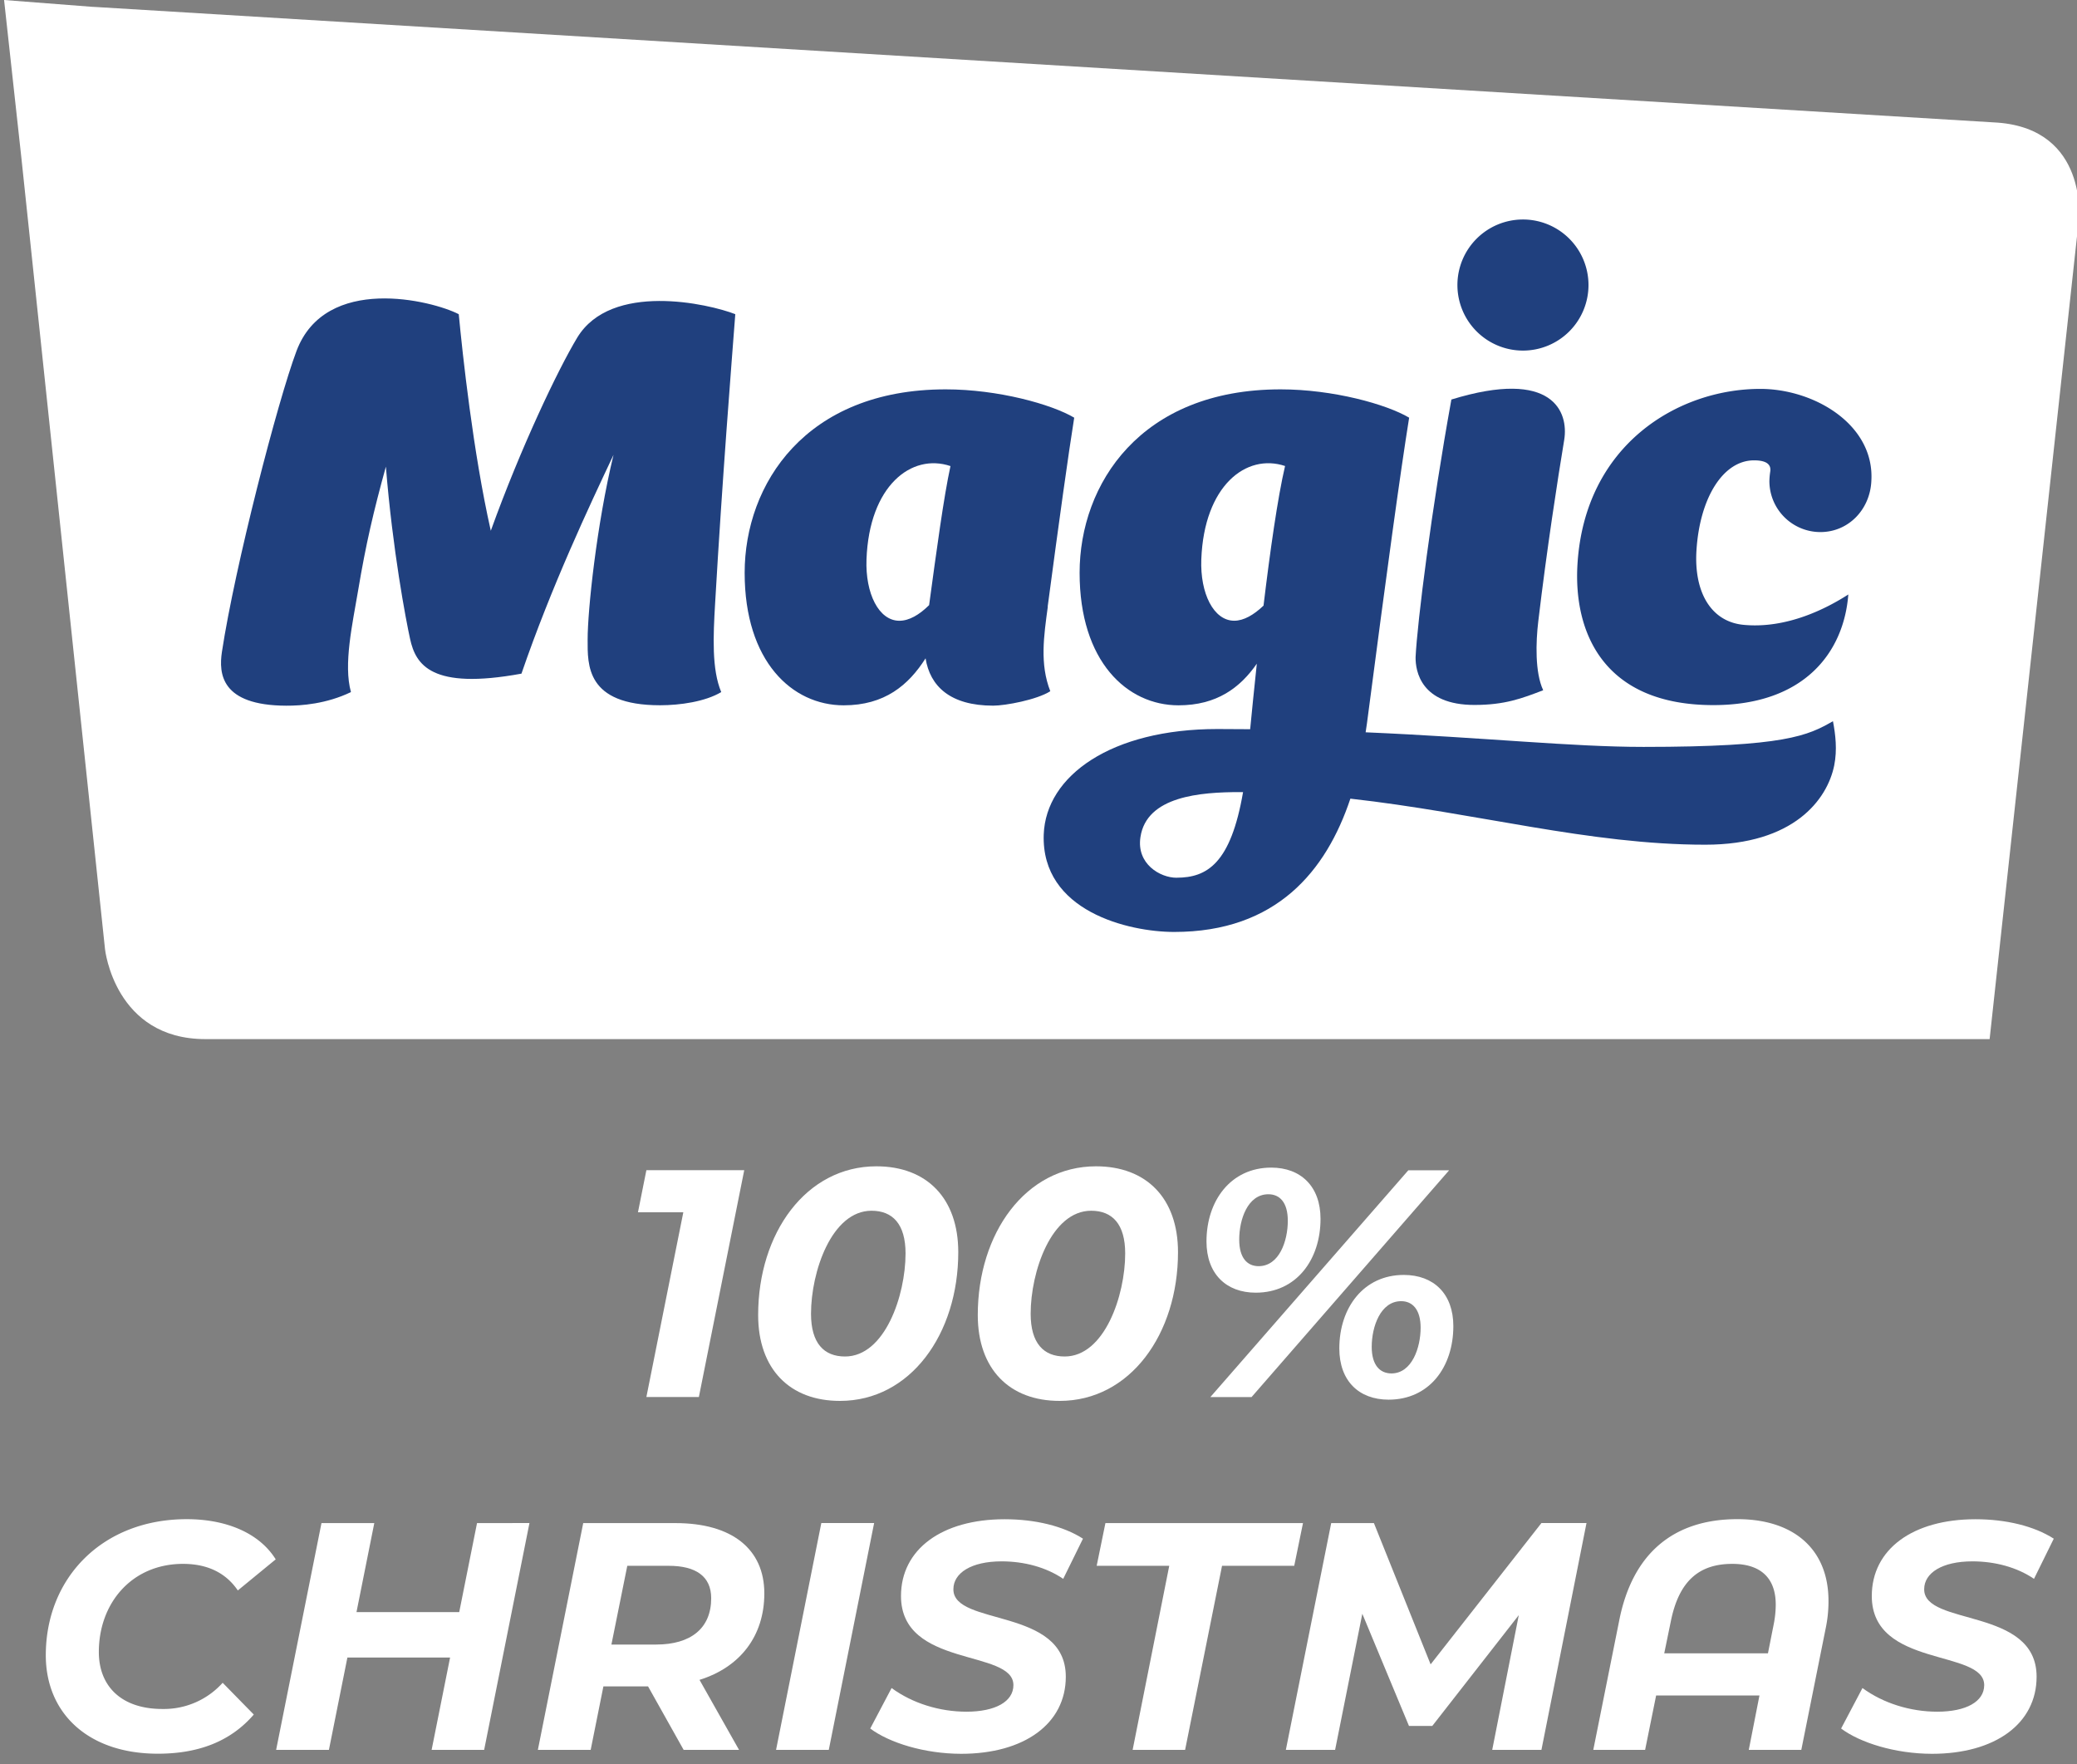
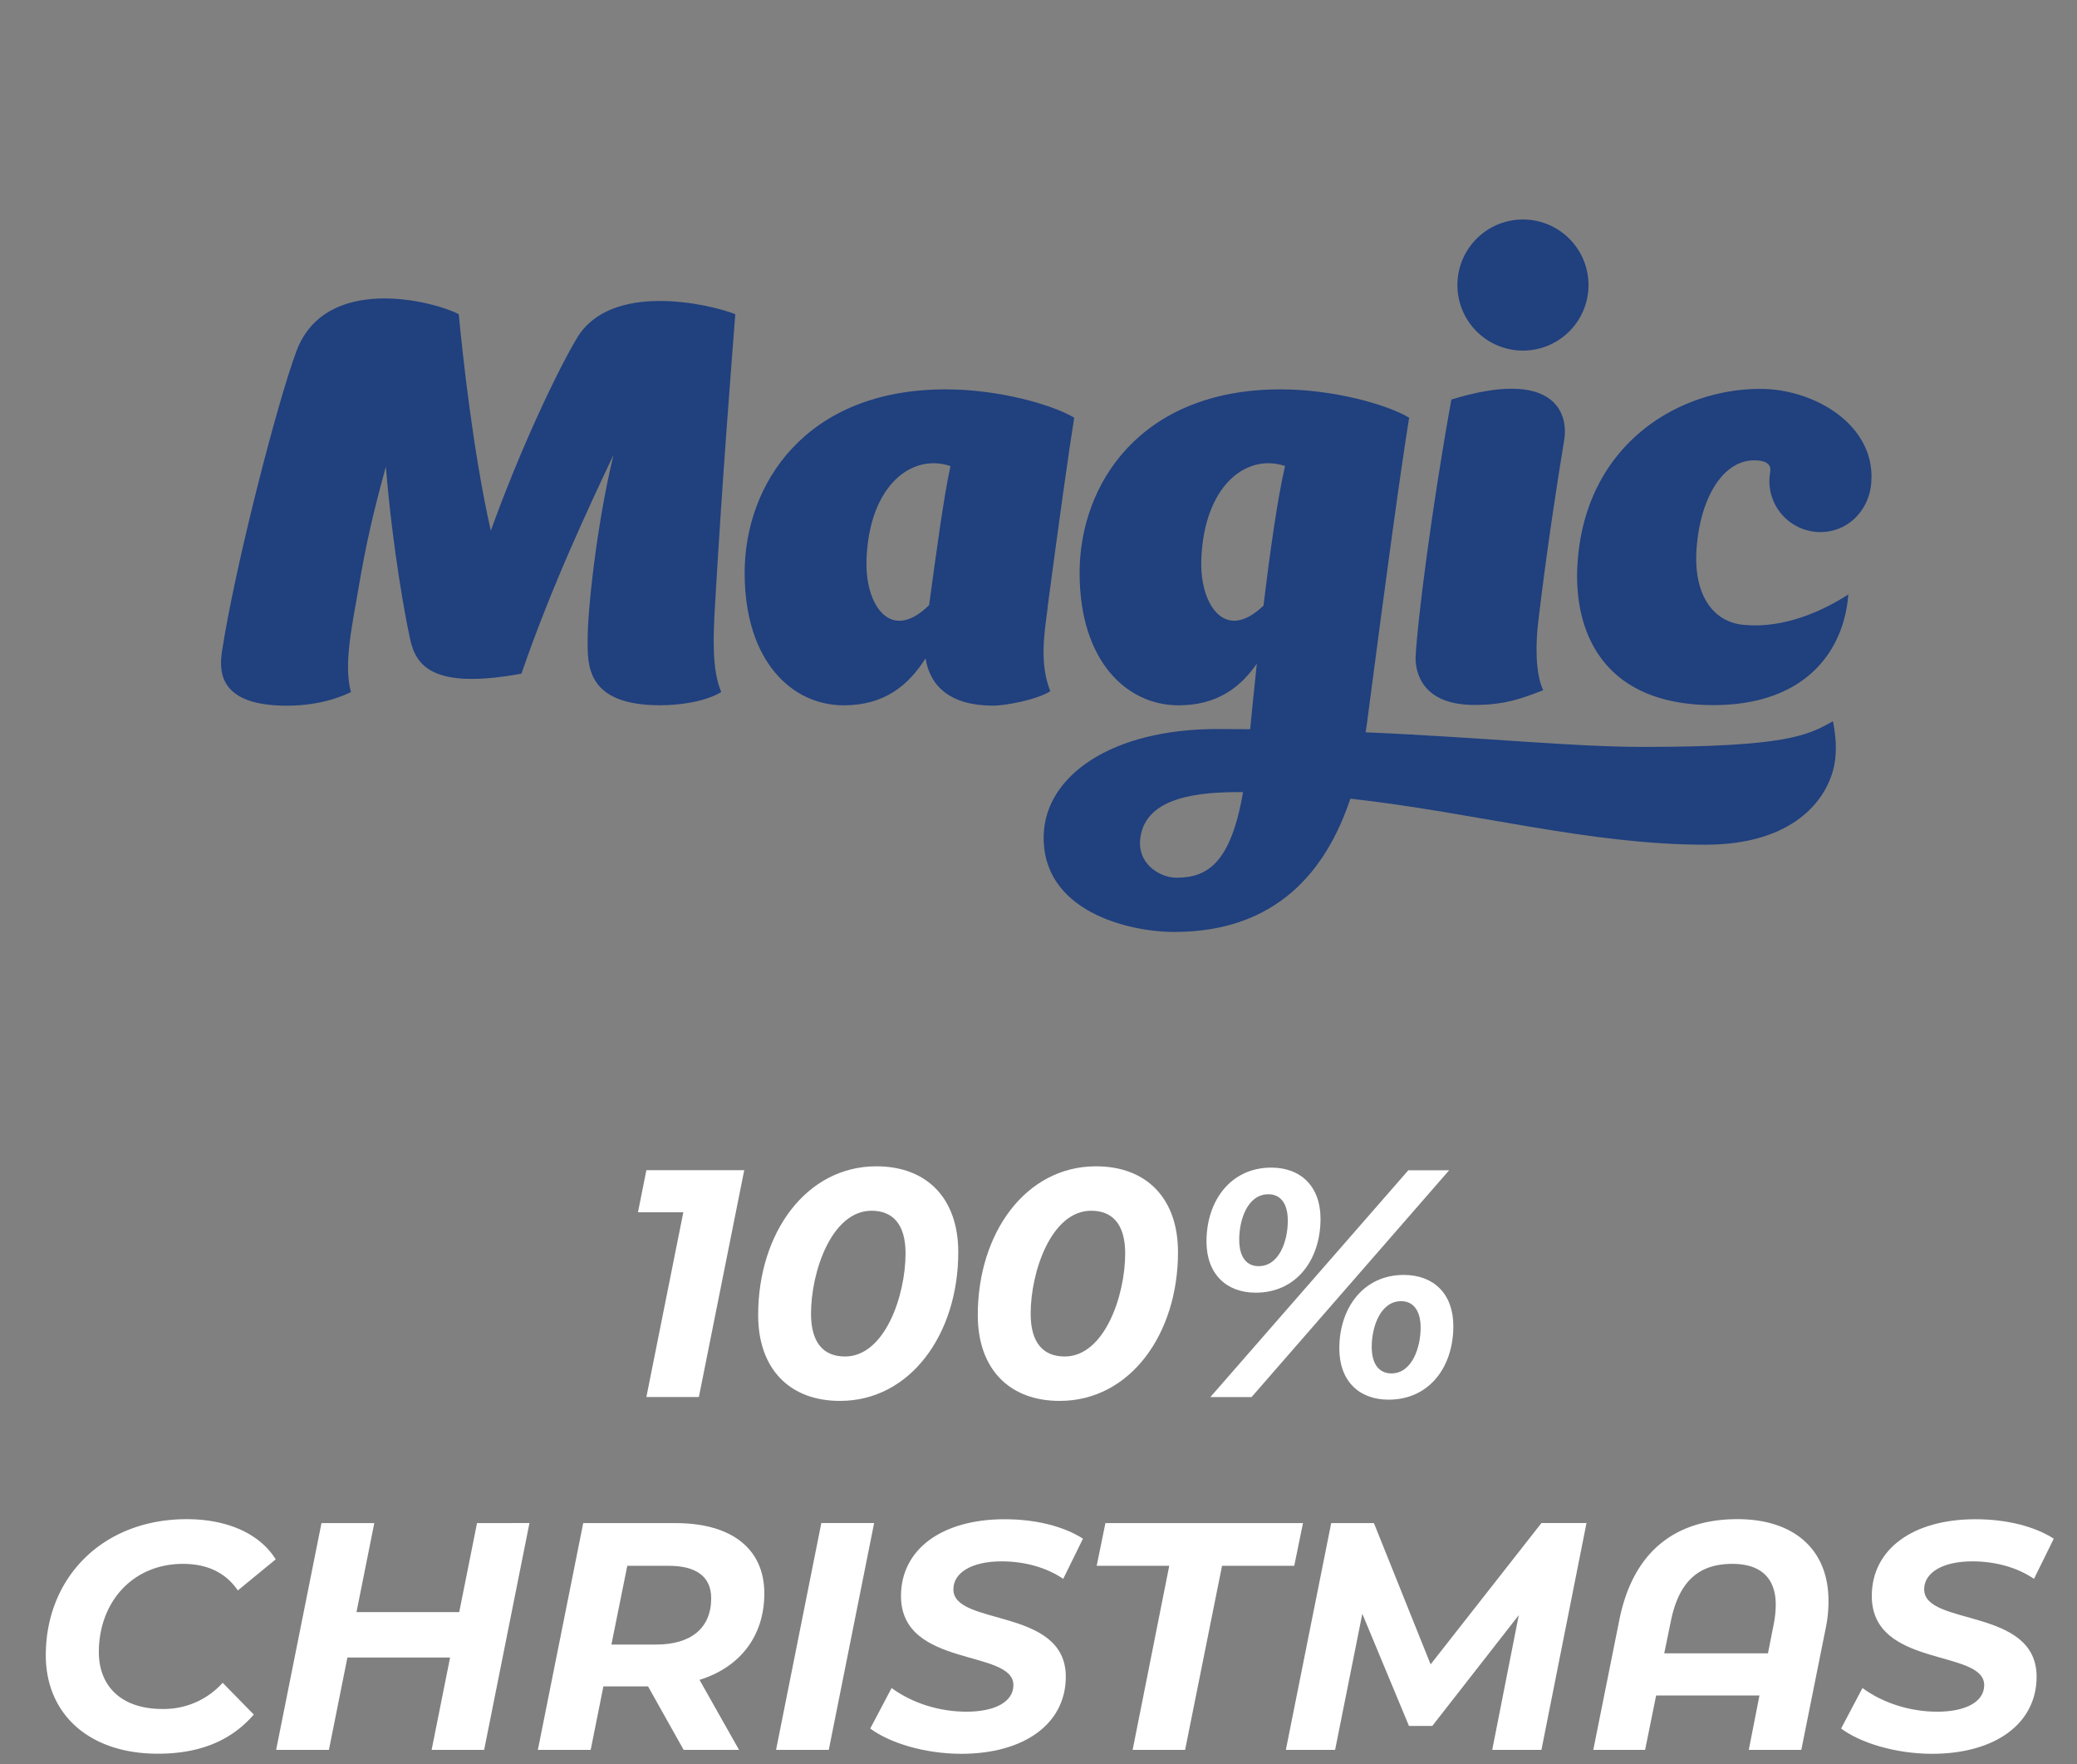
<svg xmlns="http://www.w3.org/2000/svg" viewBox="0 0 1166.89 991.12">
  <rect x="0" y="0" width="1166.89" height="991.12" fill="#808080" stroke="none" />
  <defs>
    <style>.cls-1{fill:none;}.cls-2{fill:#fff;}.cls-3{clip-path:url(#clip-path);}.cls-4{fill:#20407e;}</style>
    <clipPath id="clip-path">
      <rect class="cls-1" x="2.29" width="1165.79" height="583.72" />
    </clipPath>
  </defs>
  <g id="Master_Logo_White" data-name="Master Logo White">
    <path class="cls-2" d="M25.73,929.83c0-43.5,31.85-76.44,79.17-76.44,22.57,0,40.95,8,50,22.57l-21.29,17.47c-6.55-9.65-16.75-14.93-30.76-14.93-28.76,0-47.32,22-47.32,49.51,0,19.29,12.74,32,35.67,32A44.37,44.37,0,0,0,125.1,945.3l17.48,17.84c-13.47,15.65-32,22-53.88,22C49.75,985.16,25.73,962.59,25.73,929.83Z" />
    <path class="cls-2" d="M297.46,855.57,272,983H242.49l10.37-51.87H195.17L184.79,983H155.13l25.48-127.4h29.67l-10,50H258l10-50Z" />
    <path class="cls-2" d="M393,943.66,415.21,983H384.09l-20-35.67H339L331.85,983H302.18l25.48-127.4h51.88c31.67,0,49.87,14.56,49.87,39.5C429.41,919.09,415.76,936.56,393,943.66Zm6.56-45.87c0-12.37-8.74-18.2-23.85-18.2H352.42l-8.92,44.23h25.12C388.09,923.82,399.56,914.72,399.56,897.79Z" />
    <path class="cls-2" d="M461.43,855.57H491.1L465.62,983H436Z" />
    <path class="cls-2" d="M488.91,971l12-22.75c11.65,8.56,26.94,13.29,42.05,13.29,16.19,0,26.39-5.64,26.39-14.93,0-20.38-63.16-9.46-63.16-50.05,0-26.21,22.93-43.13,58.24-43.13,17.11,0,32.95,3.82,44,10.92l-11.1,22.56c-9.65-6.55-22-9.82-34.59-9.82-17.1,0-27.11,6.55-27.11,15.65-.19,20.93,63.15,10,63.15,49.14,0,26.39-23.29,43.32-58.79,43.32C519.3,985.16,499.65,979,488.91,971Z" />
    <path class="cls-2" d="M656.9,879.59H616.13l4.91-24h111l-4.92,24H686.56L665.81,983H636.33Z" />
    <path class="cls-2" d="M891.32,855.57,866,983H838.35l14.93-75.71-48.6,62.25h-13.1l-26.21-63L750.08,983H722.41l25.48-127.4h24l31.85,79.35L866,855.57Z" />
    <path class="cls-2" d="M1027.27,899.25a72.85,72.85,0,0,1-1.46,14.93L1012,983H982.49l6-30.57H930.44L924.25,983H895.13l14.56-72.62c7.46-38,30.76-57,66.43-57C1007.79,853.39,1027.27,870.31,1027.27,899.25Zm-34,29.49,3.28-16.57a57.83,57.83,0,0,0,1.09-10.73c0-15.29-8.74-22.94-24.39-22.94-18.56,0-30,9.47-34.58,32.4L935,928.74Z" />
    <path class="cls-2" d="M1034.36,971l12-22.75c11.65,8.56,26.94,13.29,42,13.29,16.2,0,26.39-5.64,26.39-14.93,0-20.38-63.15-9.46-63.15-50.05,0-26.21,22.93-43.13,58.24-43.13,17.11,0,32.94,3.82,44,10.92l-11.11,22.56c-9.64-6.55-22-9.82-34.58-9.82-17.11,0-27.12,6.55-27.12,15.65-.18,20.93,63.16,10,63.16,49.14,0,26.39-23.3,43.32-58.79,43.32C1064.75,985.16,1045.1,979,1034.36,971Z" />
    <path class="cls-2" d="M418.12,657.36l-25.48,127.4H363.15L383.9,681H358.42l4.73-23.66Z" />
    <path class="cls-2" d="M425.94,738.72c0-46.05,26.94-83.55,66.43-83.55,28.21,0,46,17.84,46,48.24,0,46-26.94,83.54-66.43,83.54C443.78,787,425.94,769.11,425.94,738.72Zm82.81-34.59c0-16.56-7.28-24-19.11-24-22.38,0-34,34.22-34,57.88,0,16.56,7.28,24,19.11,24C497.1,762,508.75,727.8,508.75,704.13Z" />
    <path class="cls-2" d="M549.33,738.72c0-46.05,26.94-83.55,66.44-83.55,28.21,0,46.05,17.84,46.05,48.24,0,46-26.94,83.54-66.44,83.54C567.17,787,549.33,769.11,549.33,738.72Zm82.82-34.59c0-16.56-7.28-24-19.11-24-22.39,0-34,34.22-34,57.88,0,16.56,7.28,24,19.11,24C620.5,762,632.15,727.8,632.15,704.13Z" />
    <path class="cls-2" d="M677.82,697.4c0-22.93,13.66-41.5,36.41-41.5,16.56,0,27.66,10.56,27.66,28.76,0,22.93-13.47,41.5-36.4,41.5C688.93,726.16,677.82,715.6,677.82,697.4Zm113.4-40h22.93l-111,127.4H680Zm-67.71,28.39c0-10.37-4.55-14.92-10.92-14.92-11.65,0-16.38,14.19-16.38,25.48,0,10.37,4.55,14.92,10.92,14.92C718.78,711.23,723.51,697,723.51,685.75Zm28.94,71.71c0-22.93,13.65-41.31,36.22-41.31,16.74,0,27.84,10.55,27.84,28.75,0,22.94-13.46,41.32-36.4,41.32C763.37,786.22,752.45,775.66,752.45,757.46Zm45.68-11.65c0-10.19-4.55-14.92-10.92-14.92-11.65,0-16.56,14.38-16.56,25.66,0,10.2,4.55,14.93,11.1,14.93C793.22,771.48,798.13,757.1,798.13,745.81Z" />
    <g class="cls-3">
      <g class="cls-3">
-         <path class="cls-2" d="M1122.4,68.89,53.3,3.9s-.52,0-1.42-.06L2.29,0,12,88.57,59,533.21s5.41,50.51,56.41,50.51H1117.8l50.12-460.41s5.32-50.52-45.52-54.42" />
        <path class="cls-4" d="M994.07,270.23a28.68,28.68,0,0,0,28.64,28.66c15.83,0,27.9-12.68,28.64-28.66,1.93-31.71-32.09-51.77-62.4-51.77-46.21,0-98.61,31.37-102.7,98.5-2.31,38.19,14.51,79.13,76.34,79.13,51.18,0,73.33-29.74,75.82-62.15-12.06,7.78-34.49,19.39-58.82,17.06-18-1.68-27.93-17.89-26.5-41.66,1.8-29.53,14.9-50.74,32.35-50.74,7.81,0,9.65,2.88,9.1,6.36a41.61,41.61,0,0,0-.47,5.27" />
        <path class="cls-4" d="M855.61,196.94a36.82,36.82,0,1,0-36.81-36.81,36.82,36.82,0,0,0,36.81,36.81" />
        <path class="cls-4" d="M828.41,396c17,0,26.62-3.66,38.58-8.26-4.69-10-4.15-27.08-2.77-38.65,4.81-40.51,10.85-79.51,14.59-102.08,2.47-15.31-6-40.22-63.4-22.58-11.23,62-19.13,125-20.11,144.71-.12,7.81,3,26.86,33.11,26.86" />
        <path class="cls-4" d="M923.23,419.57c-40.4,0-89.05-5.3-156-8.2.29-1.74.55-3.45.76-5.15,11.32-86.64,18.71-140.57,23.69-171.59C779,227.1,749,218.72,719.44,218.72c-78.74,0-112.9,53.28-112.9,103.07s26.63,74.42,55.56,74.42c21.45,0,34.61-9.85,44-23.39-1.55,14.48-2.82,27.36-3.74,36.81q-9-.11-18.43-.1c-59.51,0-96.33,26.15-97.55,59.24-1.5,43.19,47.82,54.75,73.28,54.75,57.49,0,85.44-34.3,99-74.88,70.85,7.92,134.09,25.87,199.41,25.87,49.73,0,68.56-25.42,72.42-44.55,1.75-8.75.72-17.34-.71-24.83-14,8-26.53,14.44-106.53,14.44M661,493.07c-9.18,0-22.6-7.73-20.28-22.84,3.46-23,33.73-25.27,55.85-25.27l1.8,0c-6.9,40.09-20.18,48.09-37.37,48.09m48.87-152.84c-5.5,5.23-11.1,8.48-16.46,8.48-11.59,0-19.2-15.36-18.5-34.45,1.55-41.3,25.17-59.78,47.06-52.46-4.16,17.67-8.49,48.34-12.1,78.43" />
        <path class="cls-4" d="M588.6,340.78C595,292.64,600.25,255,603.51,234.63c-12.72-7.53-42.71-15.91-72.23-15.91-78.74,0-112.92,53.29-112.92,103.06S445,396.21,474,396.21c23,0,36.42-11.31,46-26.4,2.49,15.62,13.78,26.59,38,26.59,6.84,0,24.54-3.3,32.07-8.11-6-15.34-3.61-31.06-1.39-47.51m-66.7-.84c-5.52,5.46-11.22,8.77-16.7,8.77-11.58,0-19.17-15.36-18.47-34.45,1.51-41.37,25.26-59.83,47.18-52.44-3.76,17.21-7.82,47.37-12,78.12" />
        <path class="cls-4" d="M413.13,176.5c-14.91-5.85-69.76-18.35-88.85,13.19-10.88,18.08-31.67,61.66-48.54,108.46-9.95-44.07-15.89-99.32-18-121.65-14.95-7.71-74.88-22.63-91.17,20.69-10.56,28.07-34.59,121-41.89,169-1.82,12.15-.65,30.1,36.12,30.23,8.47.05,22.58-1,36.37-7.64-4.32-15.56.86-38.26,4-56.94,4.46-26.62,8.68-44.47,15.62-69.71,3.8,47,11.25,86.12,13.6,96.79,3.17,14.51,11.93,28.79,62.57,19.5,17-49.44,38.11-94.06,51.72-122.91-9.54,39.45-14.56,87.51-14.54,103.81,0,14-1.07,36.86,40.72,36.86,11.16,0,25.29-2,34.34-7.4-5.39-12.77-4.5-31.53-3.46-49.47,4.1-71.08,9.27-135.4,11.35-162.79" />
      </g>
    </g>
  </g>
</svg>